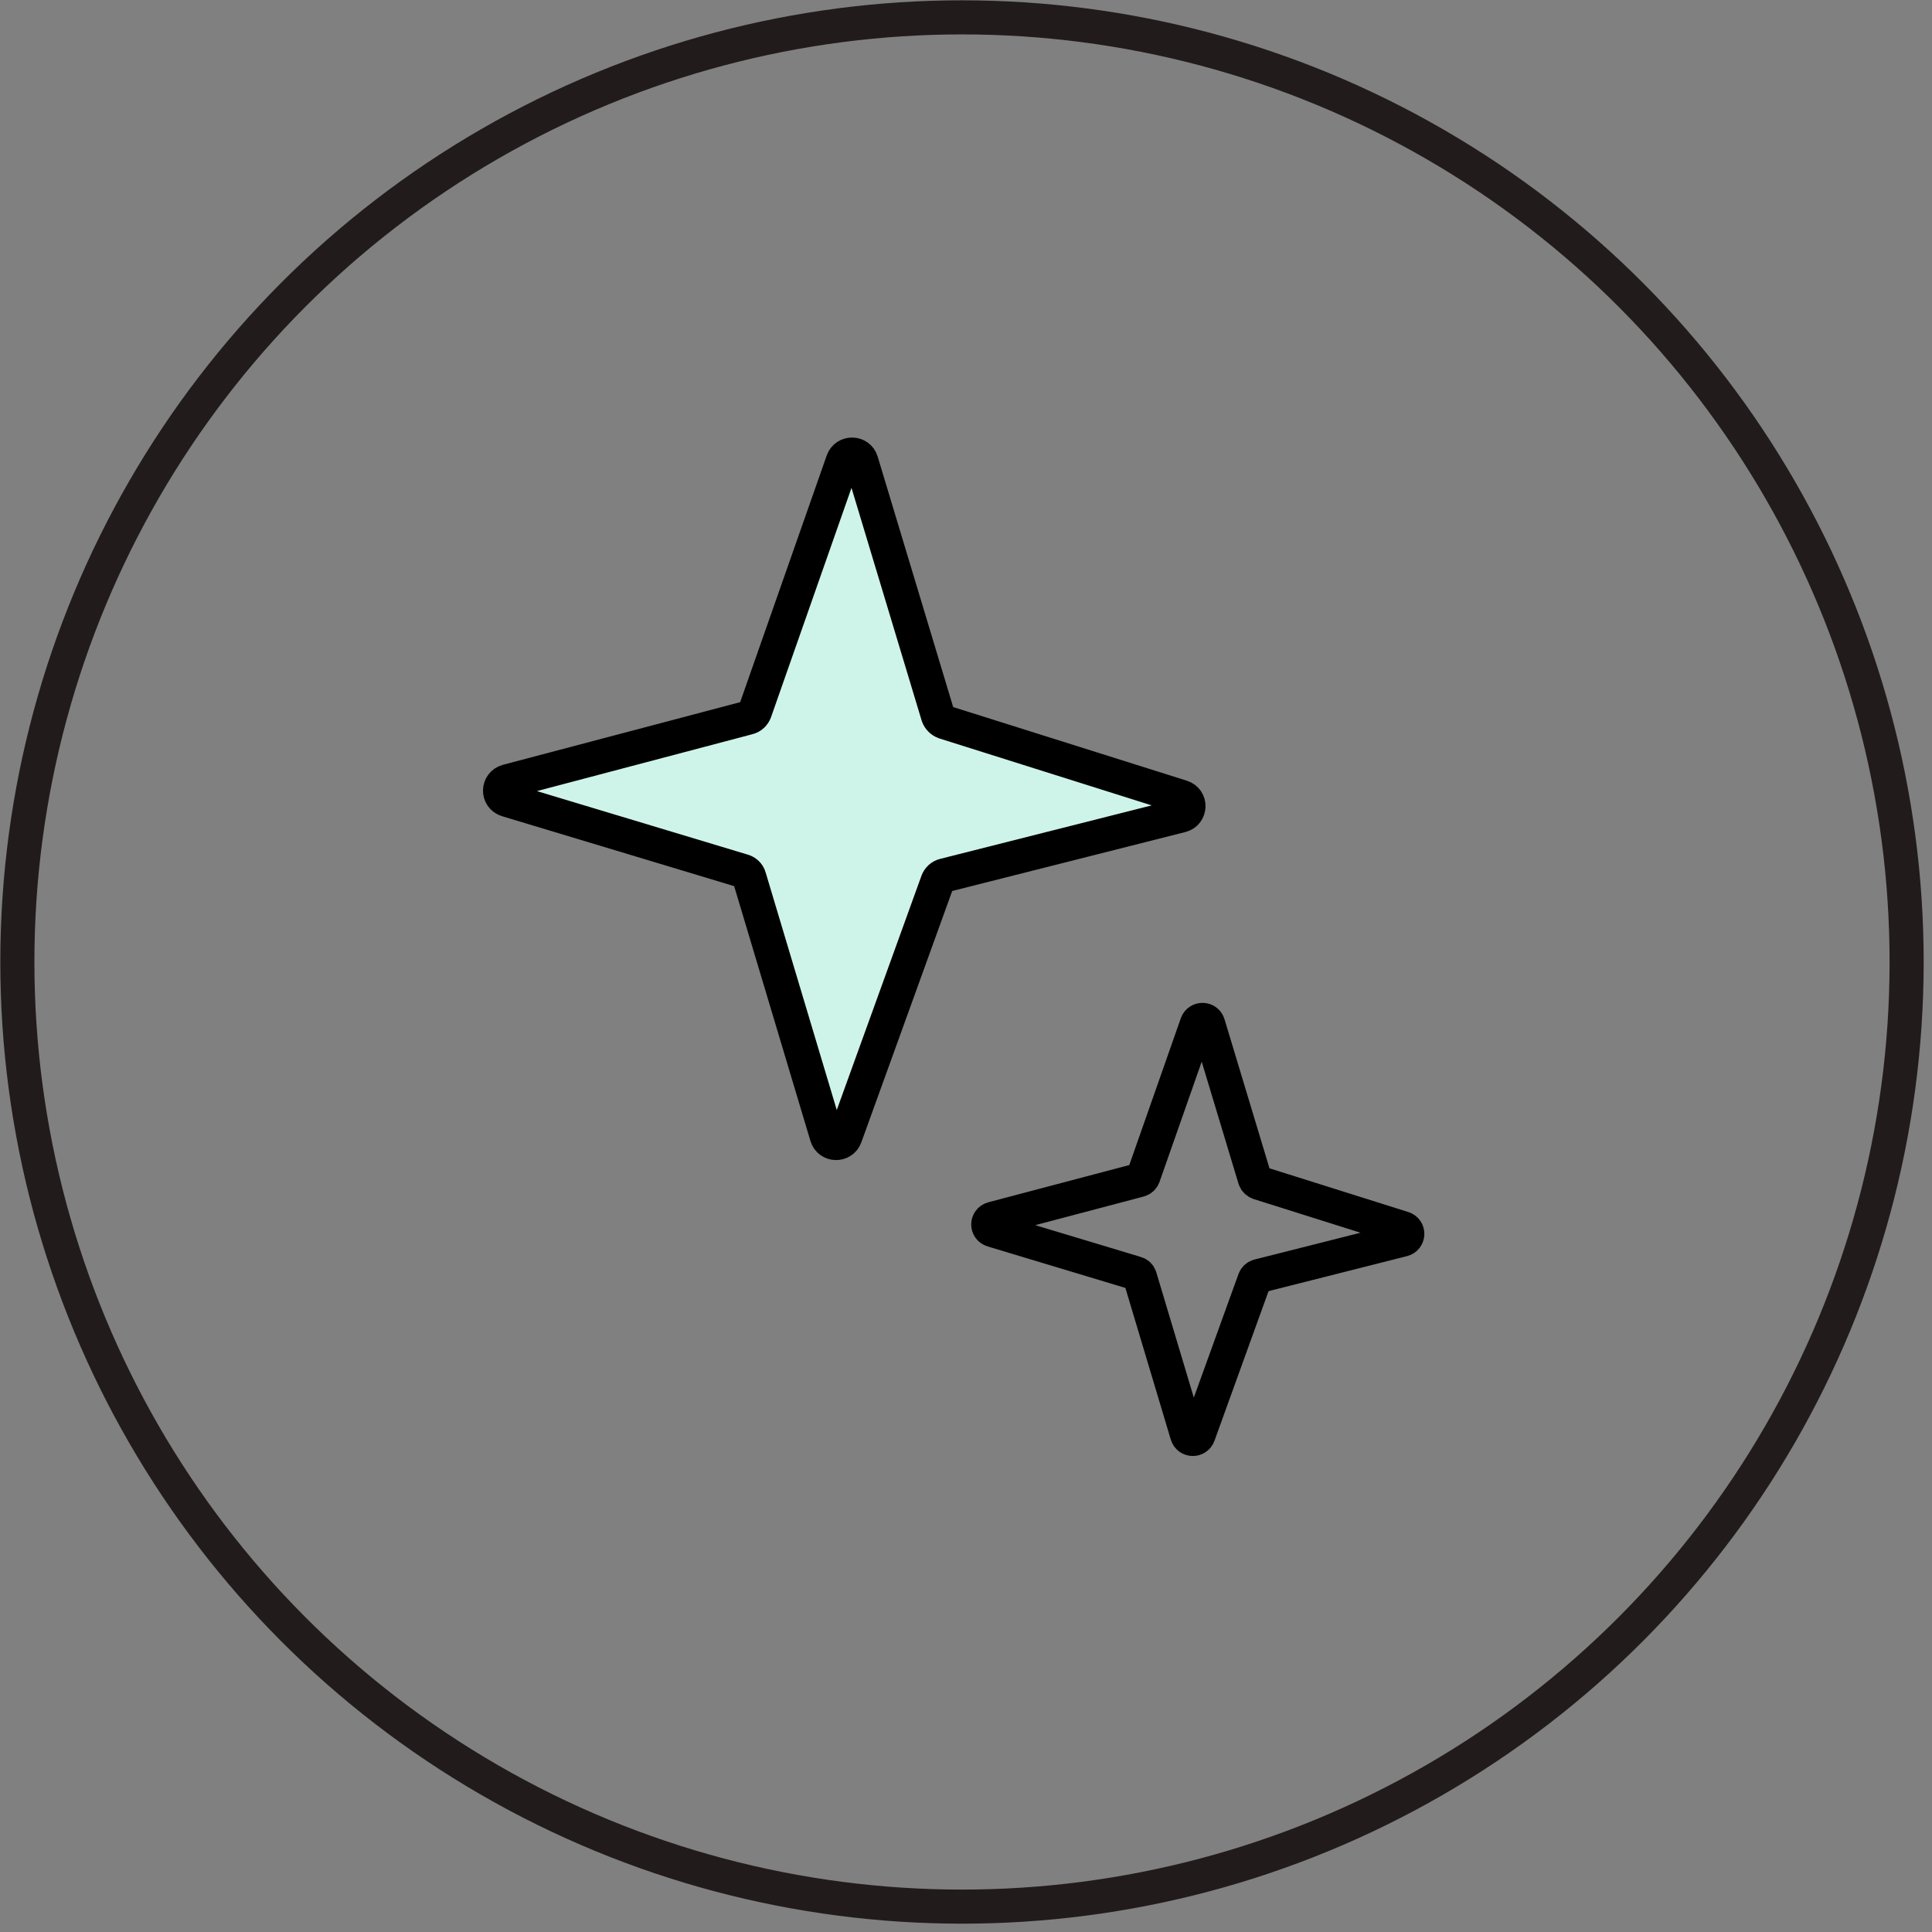
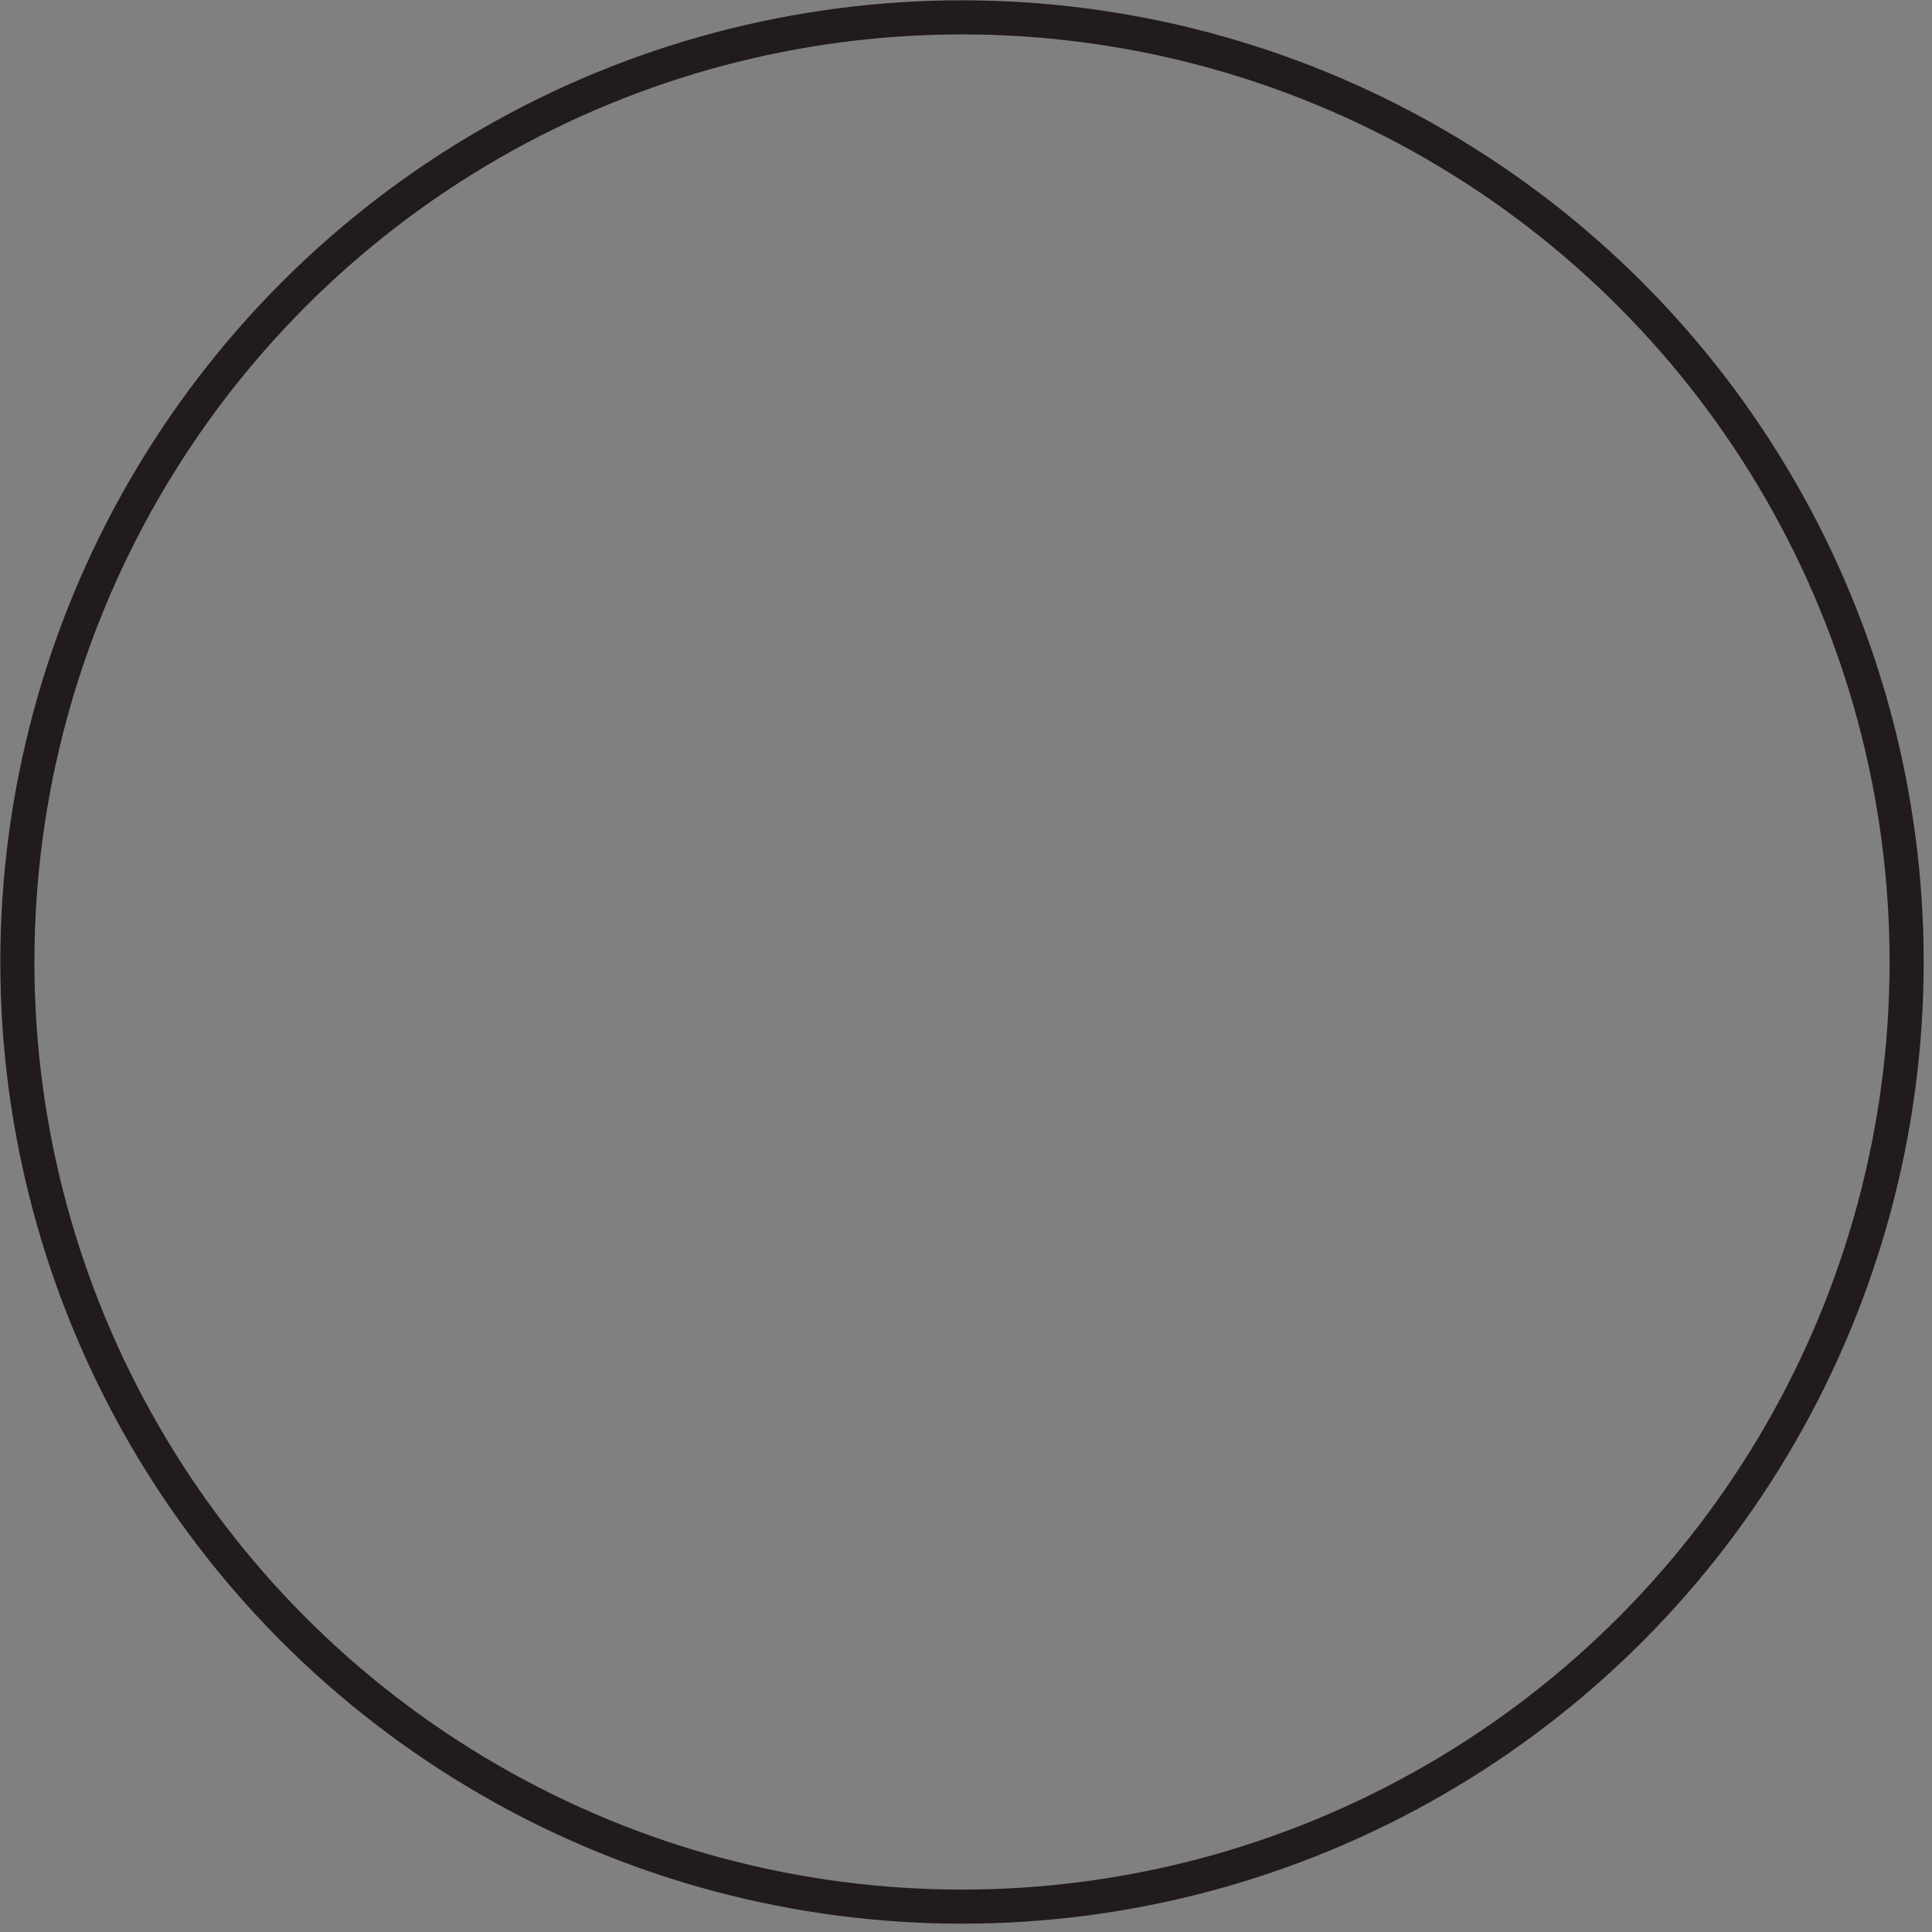
<svg xmlns="http://www.w3.org/2000/svg" fill="none" viewBox="0 0 85 85" height="85" width="85">
  <rect x="0" y="0" width="85" height="85" fill="#808080" stroke="none" />
  <circle stroke-width="1.5" stroke="#221B1B" transform="rotate(0.018 42.324 42.324)" r="41.56" cy="42.324" cx="42.324" />
-   <path fill="#CEF4EA" d="M41.552 31.773L51.99 35.063C52.403 35.191 52.38 35.774 51.967 35.879L41.541 38.516C41.399 38.551 41.293 38.656 41.246 38.784L37.188 50.007C37.047 50.392 36.493 50.38 36.375 49.984L32.966 38.597C32.931 38.458 32.813 38.352 32.683 38.318L22.304 35.191C21.891 35.063 21.903 34.491 22.316 34.374L32.919 31.575C33.06 31.54 33.166 31.434 33.214 31.306L37.082 20.282C37.224 19.897 37.778 19.908 37.896 20.305L41.269 31.493C41.316 31.621 41.423 31.726 41.552 31.773Z" />
-   <path stroke-miterlimit="10" stroke-width="1.5" stroke="black" d="M41.552 31.773L51.99 35.063C52.403 35.191 52.38 35.774 51.967 35.879L41.541 38.516C41.399 38.551 41.293 38.656 41.246 38.784L37.188 50.007C37.047 50.392 36.493 50.38 36.375 49.984L32.966 38.597C32.931 38.458 32.813 38.352 32.683 38.318L22.304 35.191C21.891 35.063 21.903 34.491 22.316 34.374L32.919 31.575C33.06 31.54 33.166 31.434 33.214 31.306L37.082 20.282C37.224 19.897 37.778 19.908 37.896 20.305L41.269 31.493C41.316 31.621 41.423 31.726 41.552 31.773Z" />
-   <path stroke-miterlimit="10" stroke-width="1.5" stroke="black" d="M55.381 52.038L61.735 54.04C61.986 54.118 61.971 54.473 61.72 54.537L55.374 56.142C55.288 56.163 55.223 56.227 55.194 56.305L52.725 63.137C52.639 63.371 52.301 63.364 52.229 63.122L50.154 56.192C50.133 56.106 50.061 56.043 49.982 56.021L43.664 54.118C43.413 54.04 43.42 53.692 43.672 53.621L50.126 51.917C50.212 51.895 50.276 51.832 50.305 51.754L52.66 45.043C52.746 44.809 53.084 44.816 53.155 45.057L55.209 51.867C55.237 51.945 55.302 52.009 55.381 52.038Z" />
</svg>